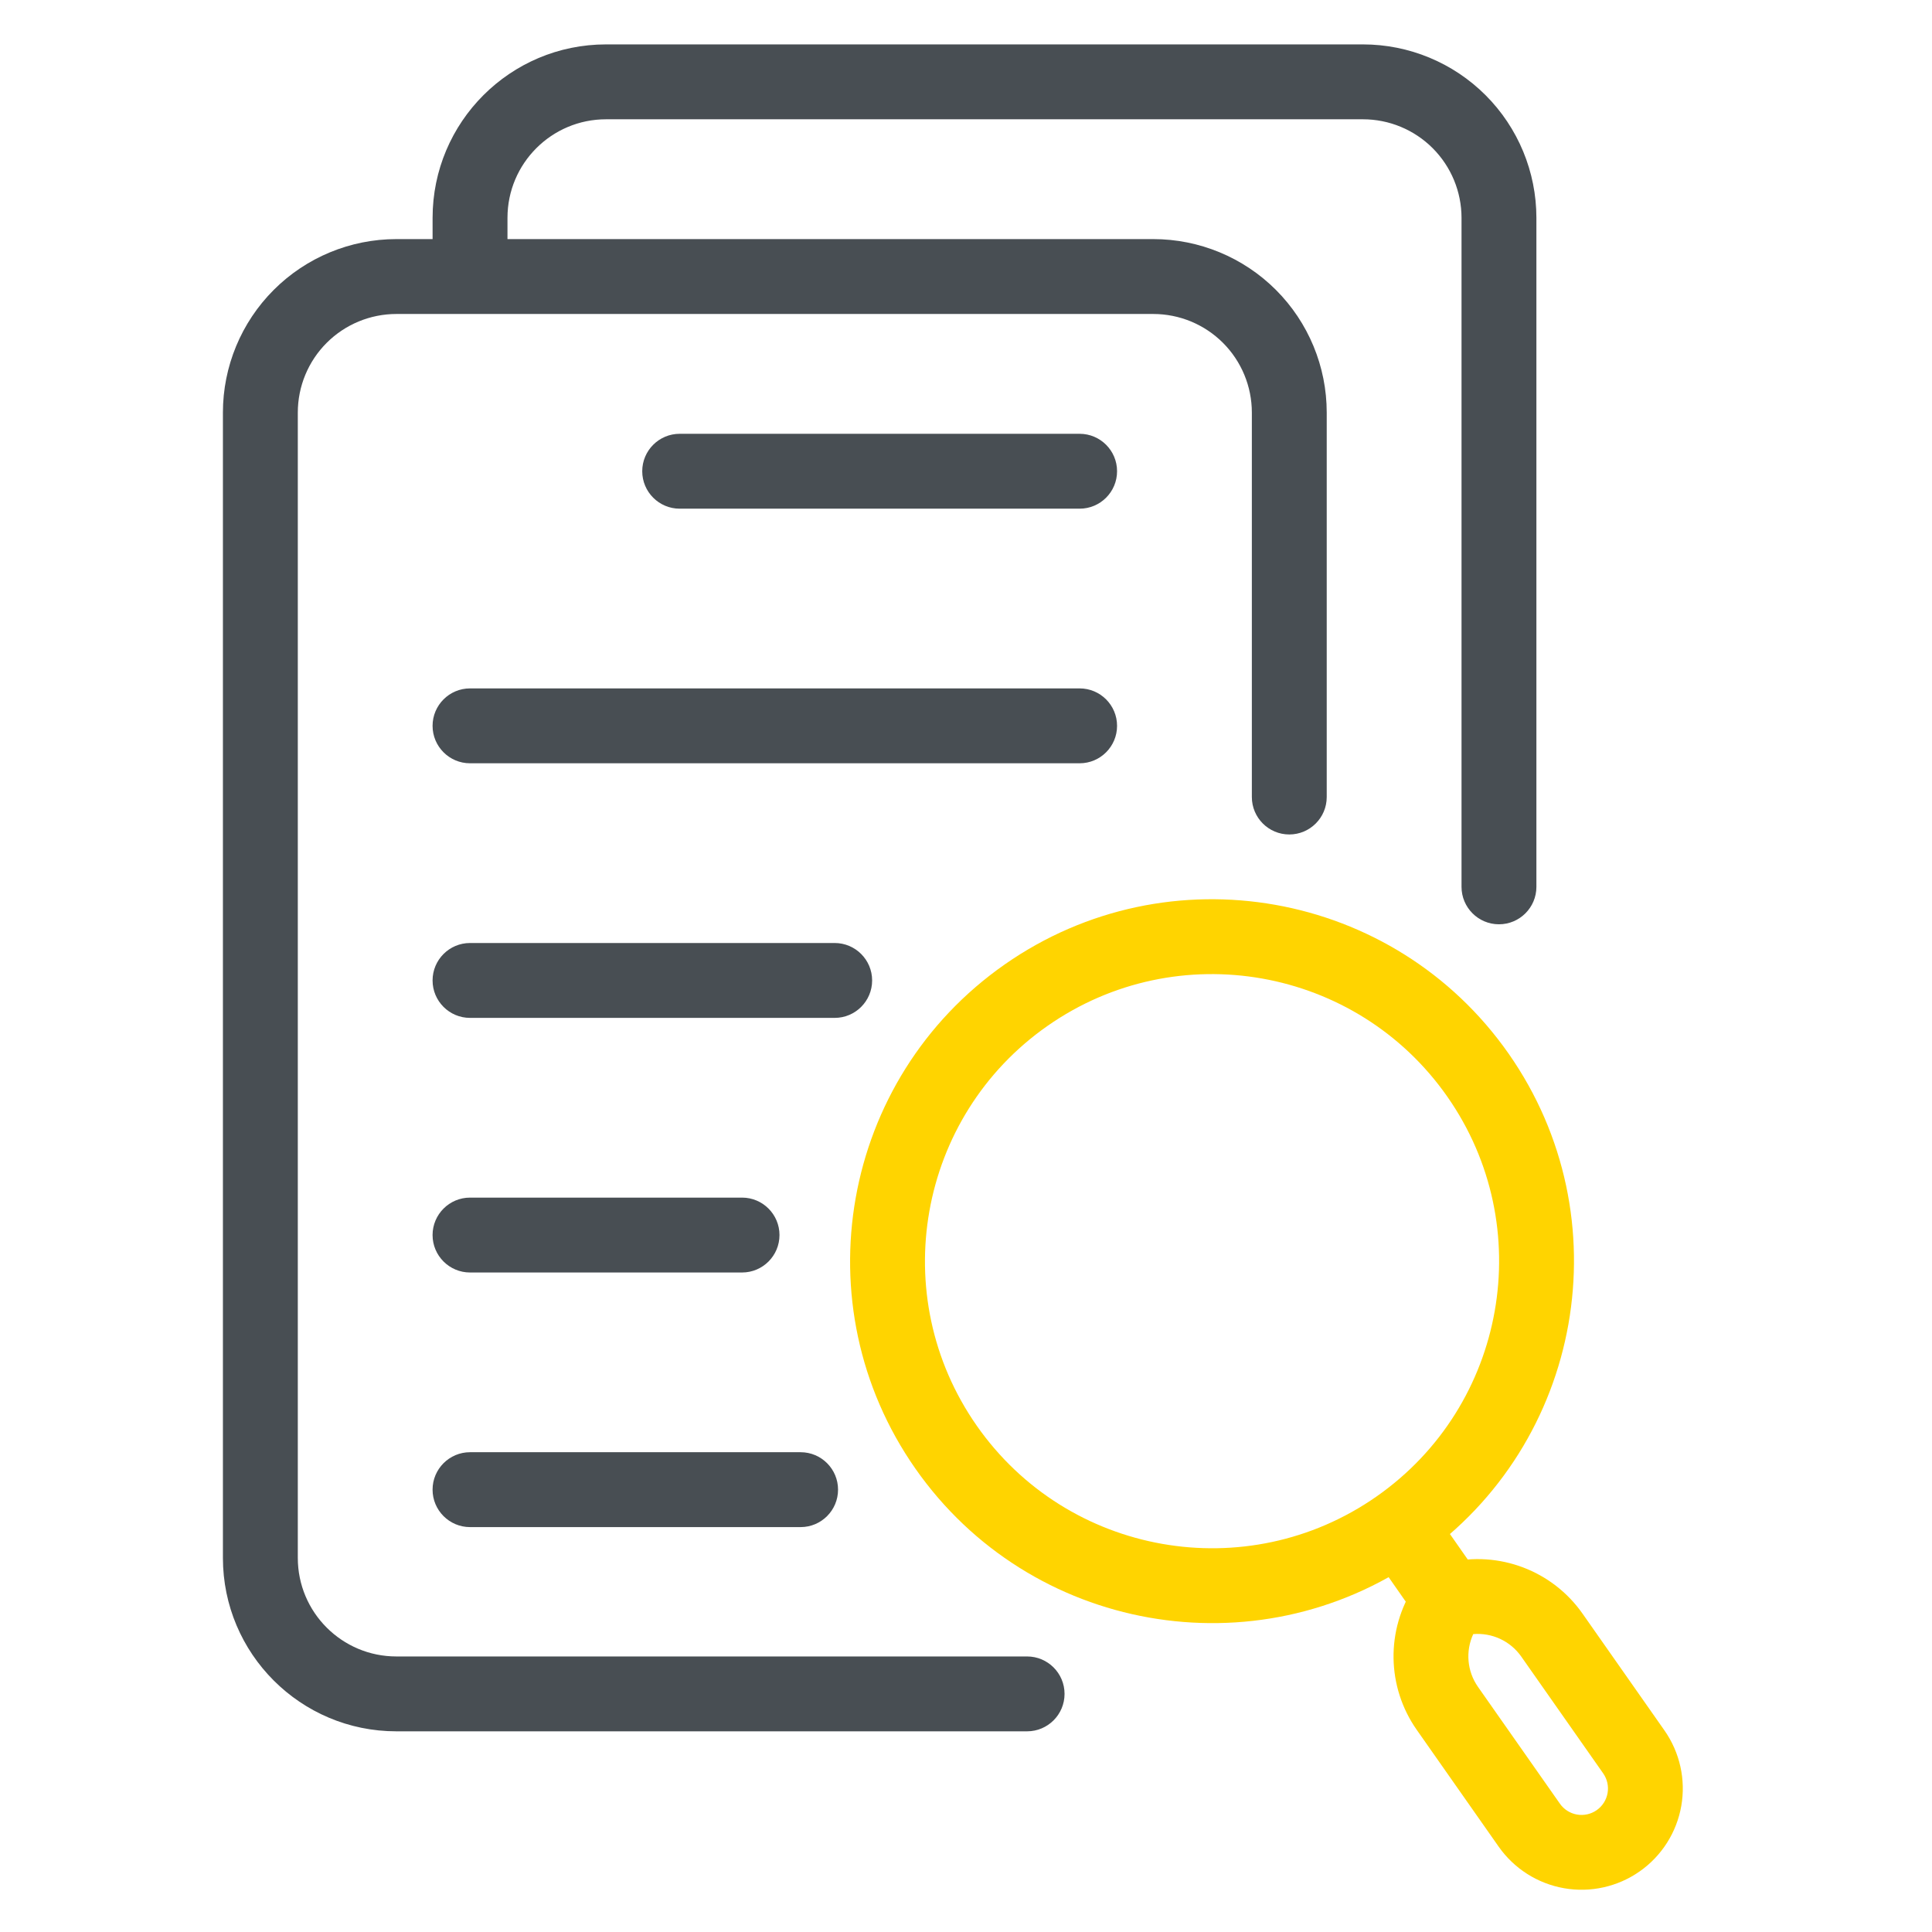
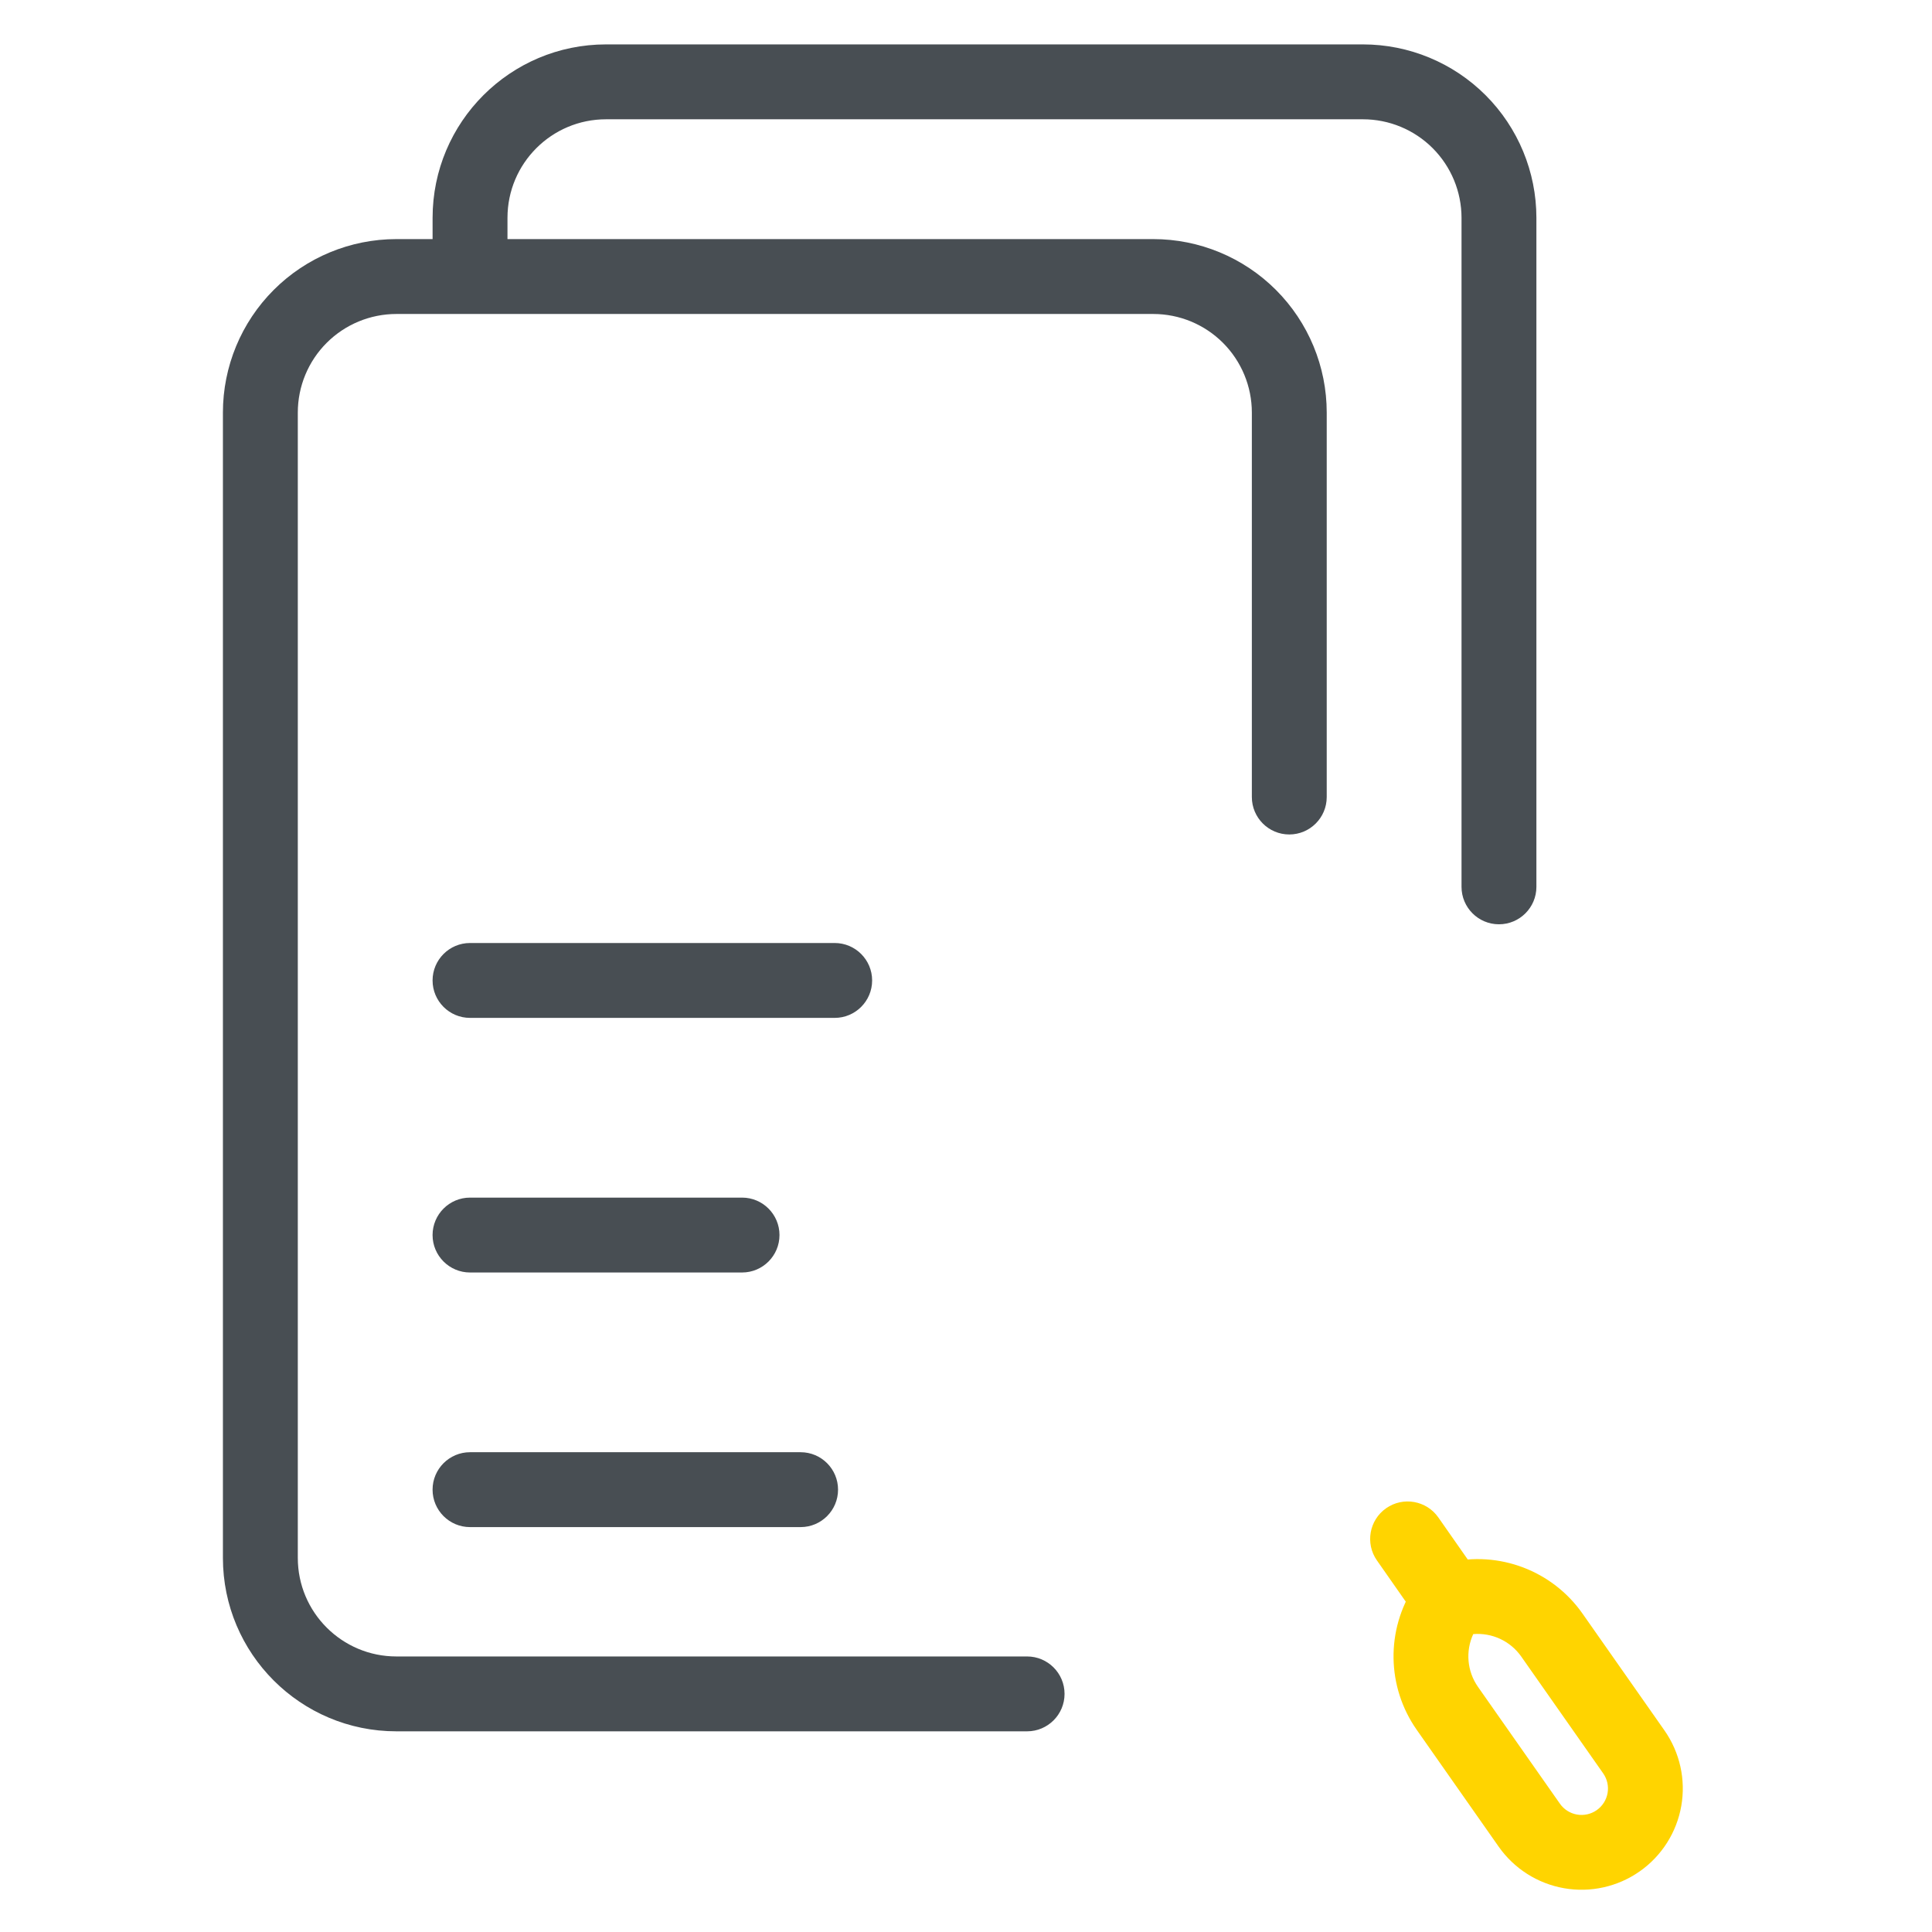
<svg xmlns="http://www.w3.org/2000/svg" xmlns:ns1="http://www.serif.com/" width="100" height="100" viewBox="0 0 100 100">
  <rect width="100%" height="100%" fill="#ffffff" />
  <g transform="scale(1 1) rotate(0)" style="fill:#484e53">
    <svg fill="#484e53" viewBox="0 0 128 129" version="1.1" xml:space="preserve" style="" x="0px" y="0px" fill-rule="evenodd" clip-rule="evenodd" stroke-linejoin="round" stroke-miterlimit="2">
      <g transform="matrix(1,0,0,1,-1068,-182)">
        <g ns1:id="Multiple documents search" transform="matrix(1,0,0,1,-1780,182.432)">
          <rect x="2848" y="0" width="128" height="128" style="" fill="none" />
          <g transform="matrix(1.17,0,0,1.245,2398.92,-8.898)">
            <path d="M459.116,49.545L459.116,28.926C459.116,26.459 458.073,24.093 456.217,22.348C454.36,20.603 451.842,19.623 449.217,19.623C437.971,19.623 417.268,19.623 406.023,19.623C403.397,19.623 400.879,20.603 399.023,22.348C397.166,24.093 396.123,26.459 396.123,28.926C396.123,43.449 396.123,75.827 396.123,90.35C396.123,95.487 400.556,99.652 406.023,99.652C418.595,99.652 442.017,99.652 442.017,99.652C443.196,99.652 444.154,98.753 444.154,97.645C444.154,96.536 443.196,95.637 442.017,95.637C442.017,95.637 418.595,95.637 406.023,95.637C402.916,95.637 400.397,93.27 400.397,90.35C400.397,75.827 400.397,43.449 400.397,28.926C400.397,27.524 400.989,26.179 402.045,25.187C403.1,24.196 404.531,23.639 406.023,23.639C417.268,23.639 437.971,23.639 449.217,23.639C450.709,23.639 452.14,24.196 453.195,25.187C454.25,26.179 454.843,27.524 454.843,28.926L454.843,49.545C454.843,50.653 455.8,51.553 456.979,51.553C458.159,51.553 459.116,50.653 459.116,49.545Z" />
          </g>
          <g transform="matrix(1.17,0,0,1.245,2412.92,-21.898)">
            <path d="M459.116,64.804L459.116,28.926C459.116,26.459 458.073,24.093 456.217,22.348C454.36,20.603 451.842,19.623 449.217,19.623C437.971,19.623 417.268,19.623 406.023,19.623C400.556,19.623 396.123,23.788 396.123,28.926C396.123,30.544 396.123,31.79 396.123,31.79C396.123,32.898 397.081,33.798 398.26,33.798C399.439,33.798 400.397,32.898 400.397,31.79C400.397,31.79 400.397,30.544 400.397,28.926C400.397,26.006 402.916,23.639 406.023,23.639C417.268,23.639 437.971,23.639 449.217,23.639C450.709,23.639 452.14,24.196 453.195,25.187C454.25,26.179 454.843,27.524 454.843,28.926L454.843,64.804C454.843,65.912 455.8,66.812 456.979,66.812C458.159,66.812 459.116,65.912 459.116,64.804Z" />
          </g>
          <g transform="matrix(1.17,0,0,1.245,2398.92,4.102)">
-             <path d="M445.014,19.623L422.19,19.623C421.011,19.623 420.053,20.523 420.053,21.631C420.053,22.739 421.011,23.639 422.19,23.639L445.014,23.639C446.194,23.639 447.151,22.739 447.151,21.631C447.151,20.523 446.194,19.623 445.014,19.623Z" />
-           </g>
+             </g>
          <g transform="matrix(1.17,0,0,1.245,2398.92,21.102)">
-             <path d="M445.014,19.623L410.225,19.623C409.046,19.623 408.088,20.523 408.088,21.631C408.088,22.739 409.046,23.639 410.225,23.639L445.014,23.639C446.194,23.639 447.151,22.739 447.151,21.631C447.151,20.523 446.194,19.623 445.014,19.623Z" />
-           </g>
+             </g>
          <g transform="matrix(1.17,0,0,1.245,2398.92,38.102)">
            <path d="M431.036,19.623L410.225,19.623C409.046,19.623 408.088,20.523 408.088,21.631C408.088,22.739 409.046,23.639 410.225,23.639L431.036,23.639C432.215,23.639 433.173,22.739 433.173,21.631C433.173,20.523 432.215,19.623 431.036,19.623Z" />
          </g>
          <g transform="matrix(1.17,0,0,1.245,2398.92,55.102)">
            <path d="M425.75,19.623L410.225,19.623C409.046,19.623 408.088,20.523 408.088,21.631C408.088,22.739 409.046,23.639 410.225,23.639L425.75,23.639C426.929,23.639 427.886,22.739 427.886,21.631C427.886,20.523 426.929,19.623 425.75,19.623Z" />
          </g>
          <g transform="matrix(1.17,0,0,1.245,2398.92,72.102)">
            <path d="M429.092,19.623L410.225,19.623C409.046,19.623 408.088,20.523 408.088,21.631C408.088,22.739 409.046,23.639 410.225,23.639L429.092,23.639C430.271,23.639 431.228,22.739 431.228,21.631C431.228,20.523 430.271,19.623 429.092,19.623Z" />
          </g>
          <g transform="matrix(0.502,-0.351,0.351,0.502,2874.52,74.343)">
-             <path fill="#ffd400" d="M63.3,23.594C41.522,23.594 23.842,41.275 23.842,63.053C23.842,84.83 41.522,102.511 63.3,102.511C85.078,102.511 102.758,84.83 102.758,63.053C102.758,41.275 85.078,23.594 63.3,23.594ZM63.3,31.757C80.573,31.757 94.596,45.78 94.596,63.053C94.596,80.325 80.573,94.349 63.3,94.349C46.027,94.349 32.004,80.325 32.004,63.053C32.004,45.78 46.027,31.757 63.3,31.757Z" />
-           </g>
+             </g>
          <g transform="matrix(0.306,-0.214,0.214,0.306,2898.19,111.413)">
            <path fill="#ffd400" d="M102.271,46.505L102.271,58.481C102.271,62.18 105.274,65.183 108.973,65.183C112.672,65.183 115.675,62.18 115.675,58.481L115.675,46.505C115.675,42.806 112.672,39.803 108.973,39.803C105.274,39.803 102.271,42.806 102.271,46.505Z" />
          </g>
          <g transform="matrix(0.331,-0.232,0.209,0.298,2896.87,115.757)">
            <path fill="#ffd400" d="M126.025,69.77C126.025,60.143 120.734,51.49 112.675,47.94L112.675,47.94C110.509,46.986 108.096,46.986 105.93,47.94C105.93,47.94 105.93,47.94 105.93,47.94C97.871,51.49 92.58,60.143 92.58,69.77C92.58,77.605 92.58,88.016 92.58,95.94C92.58,100.864 94.342,105.587 97.477,109.069C100.612,112.55 104.864,114.506 109.298,114.506C109.301,114.506 109.304,114.506 109.306,114.506C113.74,114.506 117.993,112.55 121.128,109.069C124.263,105.587 126.025,100.864 126.025,95.94L126.025,69.77ZM113.666,69.77C113.666,66.262 111.976,63.066 109.302,61.337C106.629,63.066 104.938,66.262 104.938,69.77C104.938,77.605 104.938,88.016 104.938,95.94C104.938,97.225 105.398,98.456 106.215,99.364C107.033,100.272 108.142,100.782 109.298,100.782C109.301,100.782 109.304,100.782 109.307,100.782C110.463,100.782 111.572,100.272 112.389,99.364C113.207,98.456 113.666,97.225 113.666,95.94L113.666,69.77Z" />
          </g>
        </g>
      </g>
    </svg>
  </g>
</svg>